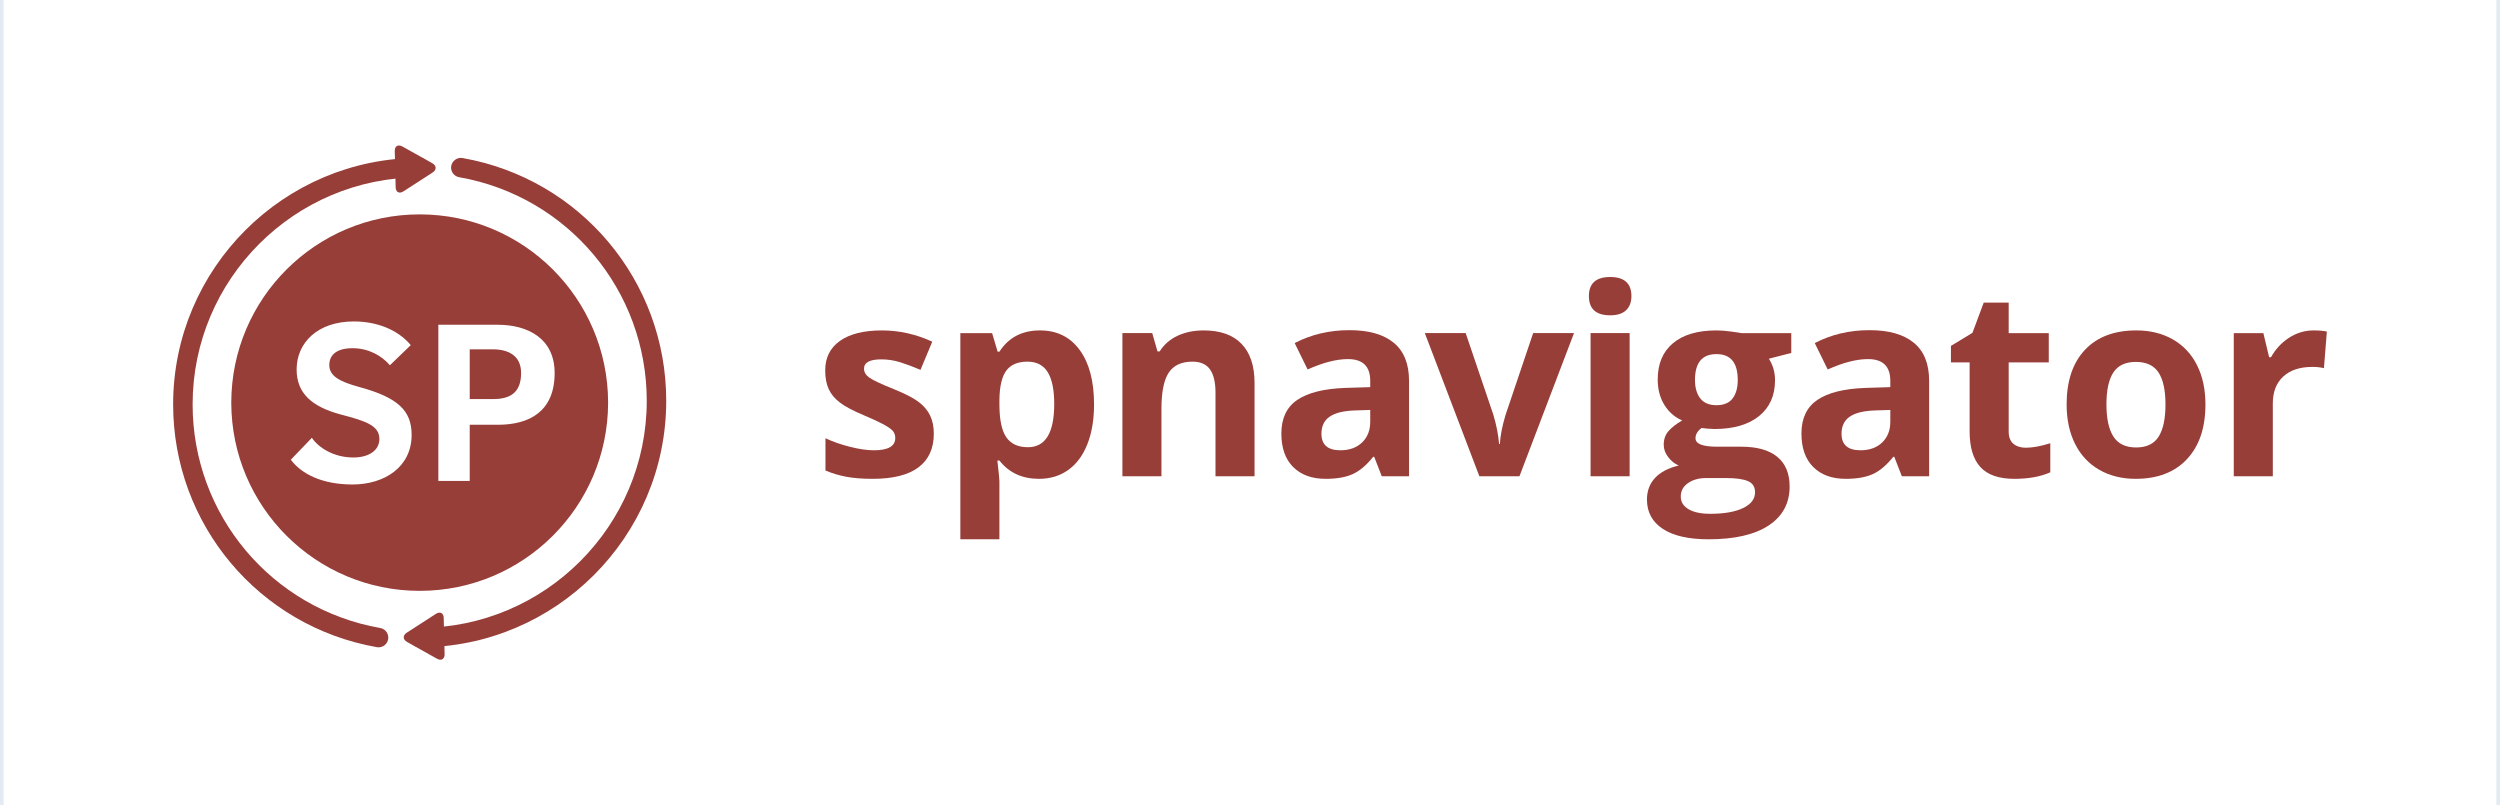
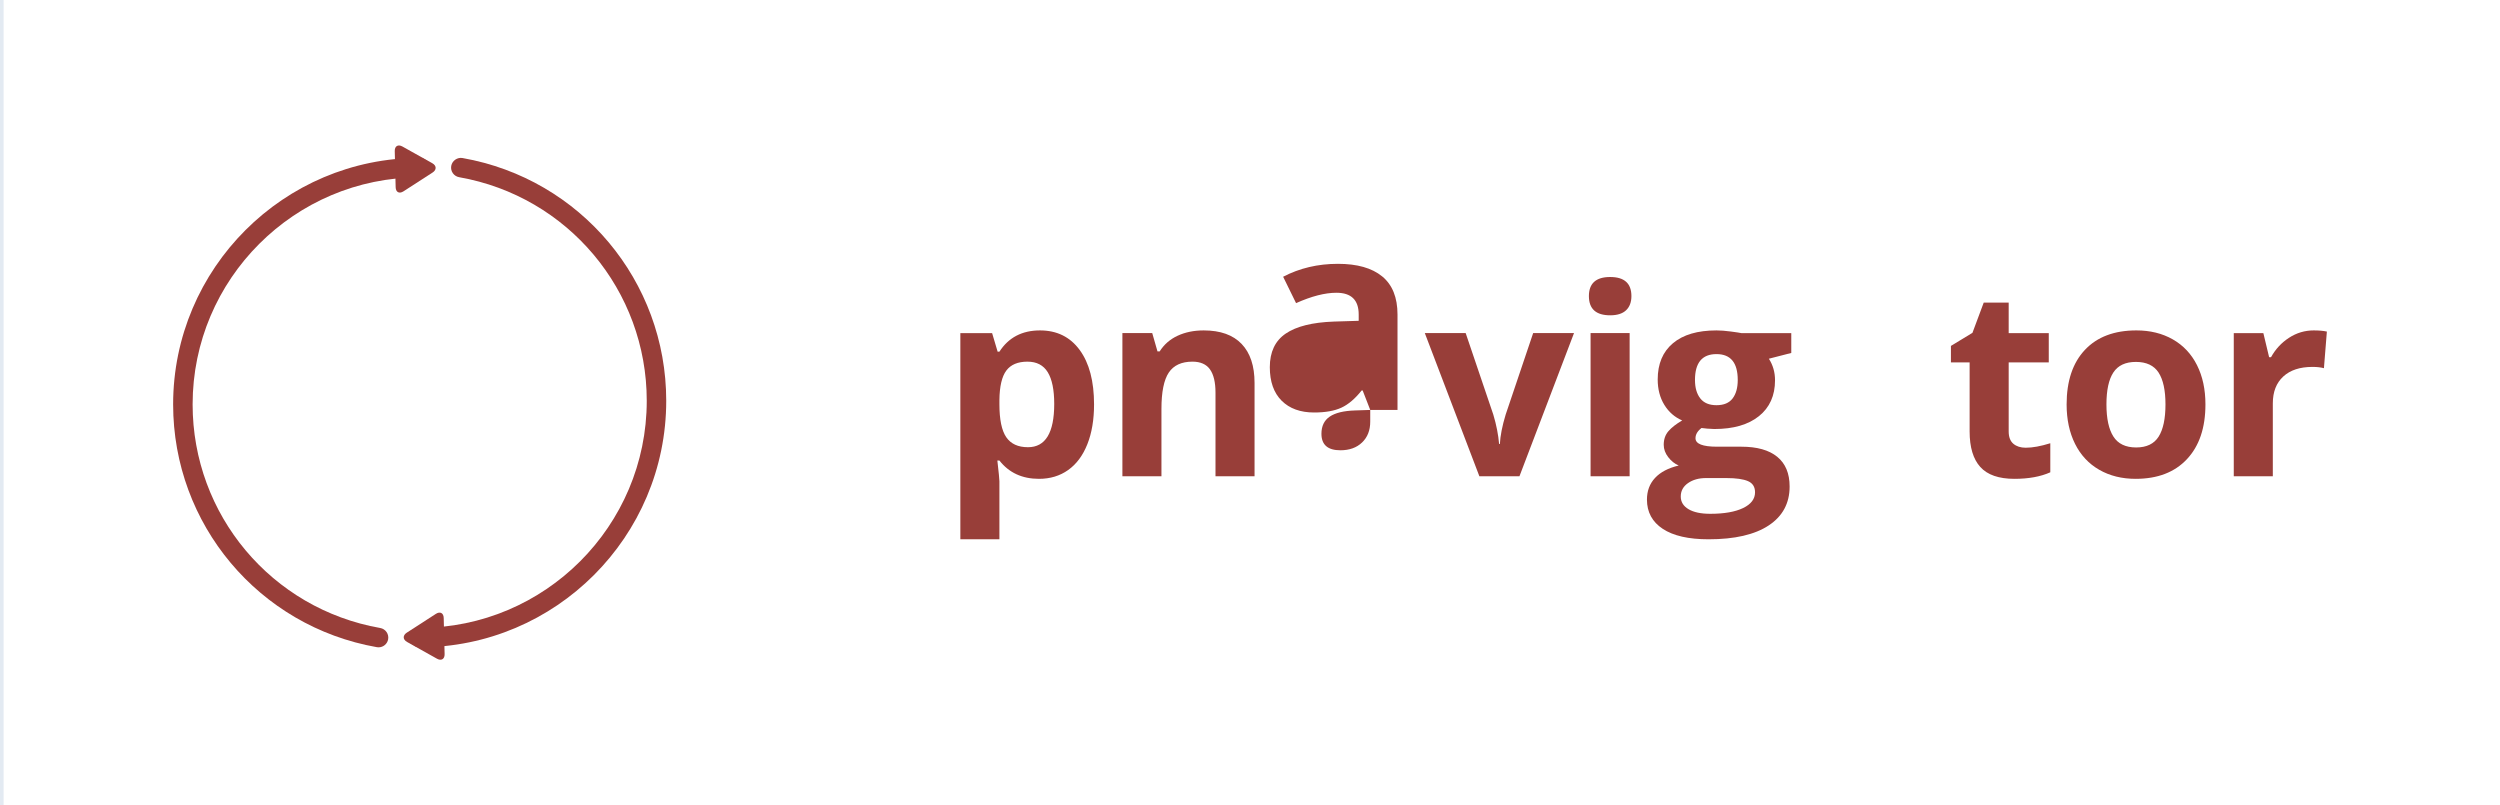
<svg xmlns="http://www.w3.org/2000/svg" xml:space="preserve" width="138.183mm" height="44.506mm" version="1.1" style="shape-rendering:geometricPrecision; text-rendering:geometricPrecision; image-rendering:optimizeQuality; fill-rule:evenodd; clip-rule:evenodd" viewBox="0 0 16133.82 5196.37">
  <defs>
    <style type="text/css">
   
    .fil0 {fill:#983E39;fill-rule:nonzero}
    .fil1 {fill:#E3EAF2;fill-rule:nonzero}
   
  </style>
  </defs>
  <g id="Слой_x0020_1">
    <g id="_2810581318208">
      <g>
-         <path class="fil0" d="M3924.43 2598.33c0,-0.41 0.04,-0.81 0.04,-1.21l-0.04 0c-1.28,-670.46 -545.2,-1213.63 -1215.94,-1213.63 -670.83,0 -1214.66,543.16 -1215.94,1213.63l-0.08 0c0,0.41 0.04,0.81 0.04,1.21 0,0.39 -0.04,0.79 -0.04,1.14l0.08 0c1.28,670.48 545.11,1213.63 1215.94,1213.63 670.74,0 1214.66,-543.15 1215.94,-1213.63l0.04 0c0,-0.35 -0.04,-0.76 -0.04,-1.14zm-1911.62 227.01c41.6,62.84 140.08,127.07 267.71,127.07 99.86,0 167.86,-45.64 167.86,-119.91 0,-89.94 -97.11,-117.05 -252.46,-158.47 -184.48,-49.95 -281.63,-137.06 -281.63,-289.8 0,-172.73 135.99,-309.74 369.04,-309.74 144.24,0 281.57,50 367.56,152.74l-134.53 129.89c-54.12,-62.83 -138.74,-109.94 -241.36,-109.94 -105.44,0 -149.86,45.73 -149.86,108.51 0,68.54 61.08,105.64 191.46,141.33 253.85,68.52 339.84,154.2 339.84,309.79 0,206.96 -174.74,319.8 -381.44,319.8 -197,0 -330.19,-68.58 -398.19,-159.95l135.99 -141.32zm1168.42 -249.82c108.21,0 181.72,-38.52 181.72,-168.48 0,-112.74 -83.2,-152.74 -183.11,-152.74l-148.42 0 0 321.22 149.81 0zm-352.34 -479.65l157.19 0 225.67 0c192.84,0 367.62,87.1 367.62,311.17 0,247.01 -160.91,334.16 -366.23,334.16l-181.72 0 0 362.54 -202.53 0 0 -1007.87z" />
        <path class="fil0" d="M2443.16 4177.53c-3.69,0 -7.38,-0.27 -11.07,-0.93 -761.76,-134.31 -1314.77,-793.27 -1314.77,-1566.79 0,-877.22 713.77,-1590.93 1590.96,-1590.93 34.72,0 62.85,28.08 62.85,62.78 0,34.72 -28.13,62.8 -62.85,62.8 -807.92,0 -1465.24,657.36 -1465.24,1465.34 0,712.41 509.2,1319.34 1210.92,1443.07 34.17,6.04 56.98,38.61 50.96,72.8 -5.46,30.49 -31.99,51.86 -61.76,51.86z" />
        <path class="fil0" d="M2547.53 975.18l5.83 233.05c0.81,32.18 23.37,44.04 50.44,26.62l187.93 -121.45c27.03,-17.42 26.14,-44.36 -1.9,-60.04l-192.96 -107.95c-28.09,-15.73 -50.21,-2.41 -49.33,29.77z" />
        <path class="fil0" d="M2708.56 4177.53c-34.7,0 -62.87,-28.09 -62.87,-62.8 0,-34.7 28.17,-62.79 62.87,-62.79 807.93,0 1465.26,-657.41 1465.26,-1465.38 0,-712.43 -509.21,-1319.32 -1210.79,-1443.03 -34.16,-6.05 -57.02,-38.62 -50.98,-72.79 6.14,-34.23 40.14,-56.9 72.84,-50.89 761.71,134.35 1314.65,793.22 1314.65,1566.71 0,877.25 -713.77,1590.97 -1590.99,1590.97z" />
        <path class="fil0" d="M2869.33 4221.19l-5.83 -233.05c-0.79,-32.14 -23.42,-44.04 -50.44,-26.62l-187.94 121.45c-27.02,17.42 -26.12,44.36 1.91,60.04l192.98 107.95c28.08,15.73 50.16,2.41 49.32,-29.77z" />
-         <path class="fil0" d="M6026.39 2799.28c0,94.75 -32.94,166.96 -98.75,216.53 -65.9,49.6 -164.38,74.35 -295.53,74.35 -67.15,0 -124.51,-4.5 -171.89,-13.6 -47.38,-9.07 -91.69,-22.44 -133.06,-40.09l0 -208.25c46.83,22 99.59,40.49 158.33,55.33 58.61,14.93 110.27,22.35 154.92,22.35 91.42,0 137.14,-26.48 137.14,-79.32 0,-19.86 -6.05,-35.95 -18.18,-48.38 -12.13,-12.36 -33.01,-26.45 -62.79,-42.14 -29.73,-15.74 -69.41,-34.03 -119.01,-54.92 -71.1,-29.78 -123.27,-57.34 -156.65,-82.71 -33.29,-25.29 -57.5,-54.39 -72.7,-87.15 -15.11,-32.8 -22.71,-73.15 -22.71,-121.1 0,-82.08 31.86,-145.58 95.41,-190.48 63.73,-44.88 153.94,-67.37 270.69,-67.37 111.32,0 219.62,24.27 324.85,72.7l-76.03 181.85c-46.26,-19.86 -89.54,-36.08 -129.76,-48.75 -40.27,-12.7 -81.33,-19.02 -123.14,-19.02 -74.35,0 -111.55,20.08 -111.55,60.3 0,22.62 11.91,42.17 35.9,58.71 24.01,16.52 76.49,41.02 157.5,73.55 72.12,29.2 125.06,56.49 158.68,81.81 33.51,25.34 58.36,54.54 74.32,87.65 16,33.02 24.01,72.39 24.01,118.16z" />
        <path class="fil0" d="M6630.8 2333.95c-62.3,0 -107.73,19.15 -136.4,57.42 -28.71,38.34 -43.55,101.54 -44.66,189.72l0 27.29c0,99.14 14.76,170.25 44.23,213.22 29.46,42.98 76.13,64.45 140.06,64.45 112.93,0 169.46,-93.07 169.46,-279.32 0,-90.92 -13.95,-159.15 -41.78,-204.56 -27.82,-45.47 -71.41,-68.22 -130.92,-68.22zm74.35 756.21c-108.58,0 -193.68,-39.38 -255.41,-118.18l-13.25 0c8.82,77.15 13.25,121.77 13.25,133.9l0 374.43 -252.07 0 0 -1330.65 204.95 0 35.6 119.87 11.51 0c58.97,-91.47 146.3,-137.24 261.98,-137.24 109.14,0 194.52,42.17 256.25,126.47 61.73,84.3 92.53,201.41 92.53,351.22 0,98.66 -14.45,184.34 -43.38,257.09 -28.94,72.7 -70.09,128.04 -123.51,166.06 -53.56,38.05 -116.27,57.04 -188.47,57.04z" />
        <path class="fil0" d="M8096.27 3073.64l-252.05 0 0 -539.67c0,-66.67 -11.84,-116.66 -35.52,-150 -23.68,-33.32 -61.46,-50.04 -113.24,-50.04 -70.47,0 -121.45,23.6 -152.86,70.71 -31.43,47.1 -47.16,125.2 -47.16,234.28l0 434.72 -252.02 0 0 -924 192.54 0 33.88 118.2 14.08 0c28.08,-44.66 66.75,-78.39 116.07,-101.23 49.39,-22.9 105.38,-34.3 168.18,-34.3 107.45,0 188.99,29.06 244.64,87.18 55.65,58.18 83.46,142.03 83.46,251.67l0 602.48z" />
-         <path class="fil0" d="M8842.83 2645.54l-97.47 3.28c-73.45,2.22 -127.85,15.47 -163.72,39.69 -35.77,24.26 -53.72,61.16 -53.72,110.76 0,71.1 40.84,106.61 122.34,106.61 58.36,0 104.96,-16.8 139.94,-50.4 35.03,-33.64 52.62,-78.22 52.62,-133.9l0 -76.03zm74.44 428.09l-48.84 -125.58 -6.63 0c-42.35,53.42 -86.07,90.47 -130.97,111.14 -44.88,20.62 -103.46,30.98 -175.59,30.98 -88.78,0 -158.57,-25.29 -209.58,-75.99 -50.92,-50.71 -76.43,-122.87 -76.43,-216.56 0,-98.09 34.3,-170.39 102.92,-216.92 68.62,-46.56 171.97,-72.34 310.37,-77.32l160.3 -4.94 0 -40.53c0,-93.64 -47.95,-140.48 -143.72,-140.48 -73.92,0 -160.72,22.31 -260.48,66.97l-83.46 -170.3c106.35,-55.59 224.21,-83.4 353.8,-83.4 123.95,0 219.05,26.91 285.1,80.92 66.07,54.02 99.23,136.11 99.23,246.29l0 615.72 -176.02 0z" />
+         <path class="fil0" d="M8842.83 2645.54l-97.47 3.28c-73.45,2.22 -127.85,15.47 -163.72,39.69 -35.77,24.26 -53.72,61.16 -53.72,110.76 0,71.1 40.84,106.61 122.34,106.61 58.36,0 104.96,-16.8 139.94,-50.4 35.03,-33.64 52.62,-78.22 52.62,-133.9l0 -76.03zl-48.84 -125.58 -6.63 0c-42.35,53.42 -86.07,90.47 -130.97,111.14 -44.88,20.62 -103.46,30.98 -175.59,30.98 -88.78,0 -158.57,-25.29 -209.58,-75.99 -50.92,-50.71 -76.43,-122.87 -76.43,-216.56 0,-98.09 34.3,-170.39 102.92,-216.92 68.62,-46.56 171.97,-72.34 310.37,-77.32l160.3 -4.94 0 -40.53c0,-93.64 -47.95,-140.48 -143.72,-140.48 -73.92,0 -160.72,22.31 -260.48,66.97l-83.46 -170.3c106.35,-55.59 224.21,-83.4 353.8,-83.4 123.95,0 219.05,26.91 285.1,80.92 66.07,54.02 99.23,136.11 99.23,246.29l0 615.72 -176.02 0z" />
        <path class="fil0" d="M9547.18 3073.64l-352.1 -924 263.67 0 178.47 526.48c19.91,66.7 32.26,129.78 37.2,189.23l5.02 0c2.66,-52.83 15.06,-115.89 37.2,-189.23l177.62 -526.48 263.62 0 -352.1 924 -258.6 0z" />
        <path class="fil0" d="M10516.87 3073.63l-252.07 0 0 -924 252.07 0 0 924zm-262.87 -1162.78c0,-82.13 45.78,-123.19 137.27,-123.19 91.42,0 137.15,41.06 137.15,123.19 0,39.1 -11.43,69.55 -34.27,91.28 -22.93,21.82 -57.2,32.67 -102.89,32.67 -91.49,0 -137.27,-41.33 -137.27,-123.95z" />
        <path class="fil0" d="M10938.61 2452.17c0,50.09 11.41,89.82 34.27,118.98 22.88,29.24 57.71,43.81 104.6,43.81 47.33,0 82.03,-14.57 104.14,-43.81 22.03,-29.15 33.01,-68.89 33.01,-118.98 0,-111.33 -45.72,-166.96 -137.14,-166.96 -92.61,0 -138.87,55.63 -138.87,166.96zm-91.77 752.08c0,34.7 16.66,61.95 50.03,81.8 33.38,19.87 80.05,29.78 140.04,29.78 90.39,0 161.18,-12.45 212.47,-37.2 51.23,-24.8 76.84,-58.71 76.84,-101.64 0,-34.75 -15.2,-58.71 -45.42,-71.95 -30.39,-13.21 -77.15,-19.83 -140.52,-19.83l-130.58 0c-46.34,0 -85,10.89 -116.21,32.62 -31.07,21.78 -46.66,50.57 -46.66,86.4zm713.22 -1054.58l0 128.12 -144.6 37.2c26.48,41.29 39.73,87.59 39.73,138.84 0,99.15 -34.67,176.43 -103.82,231.81 -69.14,55.41 -165.19,83.05 -287.97,83.05l-45.43 -2.49 -37.23 -4.13c-25.96,19.83 -38.84,41.9 -38.84,66.13 0,36.39 46.26,54.57 138.79,54.57l157.05 0c101.46,0 178.7,21.78 231.86,65.28 53.18,43.55 79.73,107.42 79.73,191.73 0,107.98 -44.99,191.75 -135.11,251.23 -90.03,59.5 -219.36,89.32 -388.01,89.32 -128.92,0 -227.41,-22.53 -295.45,-67.42 -68.03,-44.88 -102.12,-107.86 -102.12,-188.83 0,-55.65 17.37,-102.16 52.09,-139.63 34.76,-37.51 85.72,-64.22 152.92,-80.22 -25.86,-11.02 -48.52,-29.01 -67.81,-54.13 -19.29,-25.02 -28.93,-51.64 -28.93,-79.71 0,-35.3 10.23,-64.58 30.63,-88.05 20.3,-23.42 49.86,-46.43 88.48,-69.03 -48.49,-20.92 -86.97,-54.51 -115.33,-100.82 -28.35,-46.27 -42.62,-100.8 -42.62,-163.63 0,-100.78 32.8,-178.79 98.44,-233.89 65.51,-55.12 159.19,-82.66 281,-82.66 25.86,0 56.58,2.35 92.09,7.03 35.59,4.71 58.3,8.17 68.16,10.34l322.33 0z" />
-         <path class="fil0" d="M12199.21 2645.54l-97.46 3.28c-73.32,2.22 -127.85,15.47 -163.62,39.69 -35.87,24.26 -53.78,61.16 -53.78,110.76 0,71.1 40.81,106.61 122.31,106.61 58.34,0 105.05,-16.8 140.06,-50.4 34.97,-33.64 52.48,-78.22 52.48,-133.9l0 -76.03zm74.44 428.09l-48.85 -125.58 -6.52 0c-42.44,53.42 -86.18,90.47 -131.07,111.14 -44.88,20.62 -103.45,30.98 -175.58,30.98 -88.75,0 -158.57,-25.29 -209.53,-75.99 -50.98,-50.71 -76.41,-122.87 -76.41,-216.56 0,-98.09 34.31,-170.39 102.85,-216.92 68.65,-46.56 172.06,-72.34 310.41,-77.32l160.25 -4.94 0 -40.53c0,-93.64 -47.86,-140.48 -143.7,-140.48 -73.87,0 -160.66,22.31 -260.39,66.97l-83.46 -170.3c106.31,-55.59 224.24,-83.4 353.7,-83.4 123.95,0 219.05,26.91 285.08,80.92 66.22,54.02 99.24,136.11 99.24,246.29l0 615.72 -176.03 0z" />
        <path class="fil0" d="M13073.02 2889.38c44.04,0 97,-9.64 158.7,-28.93l0 187.58c-62.85,28.09 -139.99,42.14 -231.4,42.14 -100.89,0 -174.35,-25.48 -220.34,-76.44 -45.99,-50.93 -68.97,-127.37 -68.97,-229.36l0 -445.44 -120.66 0 0 -106.66 138.87 -84.25 72.72 -195.05 161.14 0 0 196.69 258.69 0 0 189.27 -258.69 0 0 445.44c0,35.86 10.09,62.3 30.12,79.37 20.19,17.1 46.71,25.64 79.83,25.64z" />
        <path class="fil0" d="M13593.97 2609.99c0,91.47 15.01,160.66 45.06,207.45 29.96,46.83 78.83,70.25 146.61,70.25 67.29,0 115.59,-23.23 145.15,-69.81 29.41,-46.57 44.17,-115.9 44.17,-207.9 0,-91.46 -14.93,-160.03 -44.61,-205.81 -29.82,-45.68 -78.53,-68.56 -146.31,-68.56 -67.23,0 -115.72,22.74 -145.44,68.17 -29.78,45.45 -44.62,114.21 -44.62,206.19zm638.87 0c0,150.44 -39.67,268.07 -119.09,352.9 -79.29,84.85 -189.72,127.29 -331.34,127.29 -88.75,0 -166.96,-19.43 -234.69,-58.26 -67.78,-38.84 -119.86,-94.62 -156.26,-167.32 -36.3,-72.74 -54.48,-157.57 -54.48,-254.6 0,-150.92 39.32,-268.32 118.12,-352.06 78.74,-83.73 189.58,-125.63 332.28,-125.63 88.7,0 166.96,19.28 234.74,57.85 67.78,38.59 119.85,93.95 156.15,166.12 36.42,72.23 54.57,156.75 54.57,253.71z" />
        <path class="fil0" d="M14931.4 2132.3c34.17,0 62.58,2.49 85.1,7.46l-18.94 236.34c-20.39,-5.51 -45.23,-8.25 -74.43,-8.25 -80.39,0 -143.06,20.65 -188.03,61.99 -44.93,41.33 -67.38,99.2 -67.38,173.55l0 470.26 -252.02 0 0 -923.95 190.92 0 37.2 155.36 12.39 0c28.58,-51.77 67.33,-93.55 116.09,-125.19 48.75,-31.69 101.86,-47.56 159.09,-47.56z" />
      </g>
      <polygon class="fil1" points="23.35,0 23.35,5196.37 -0,5196.37 -0,0 " />
-       <polygon class="fil1" points="16133.82,0 16133.82,5196.37 16110.46,5196.37 16110.46,0 " />
    </g>
  </g>
</svg>